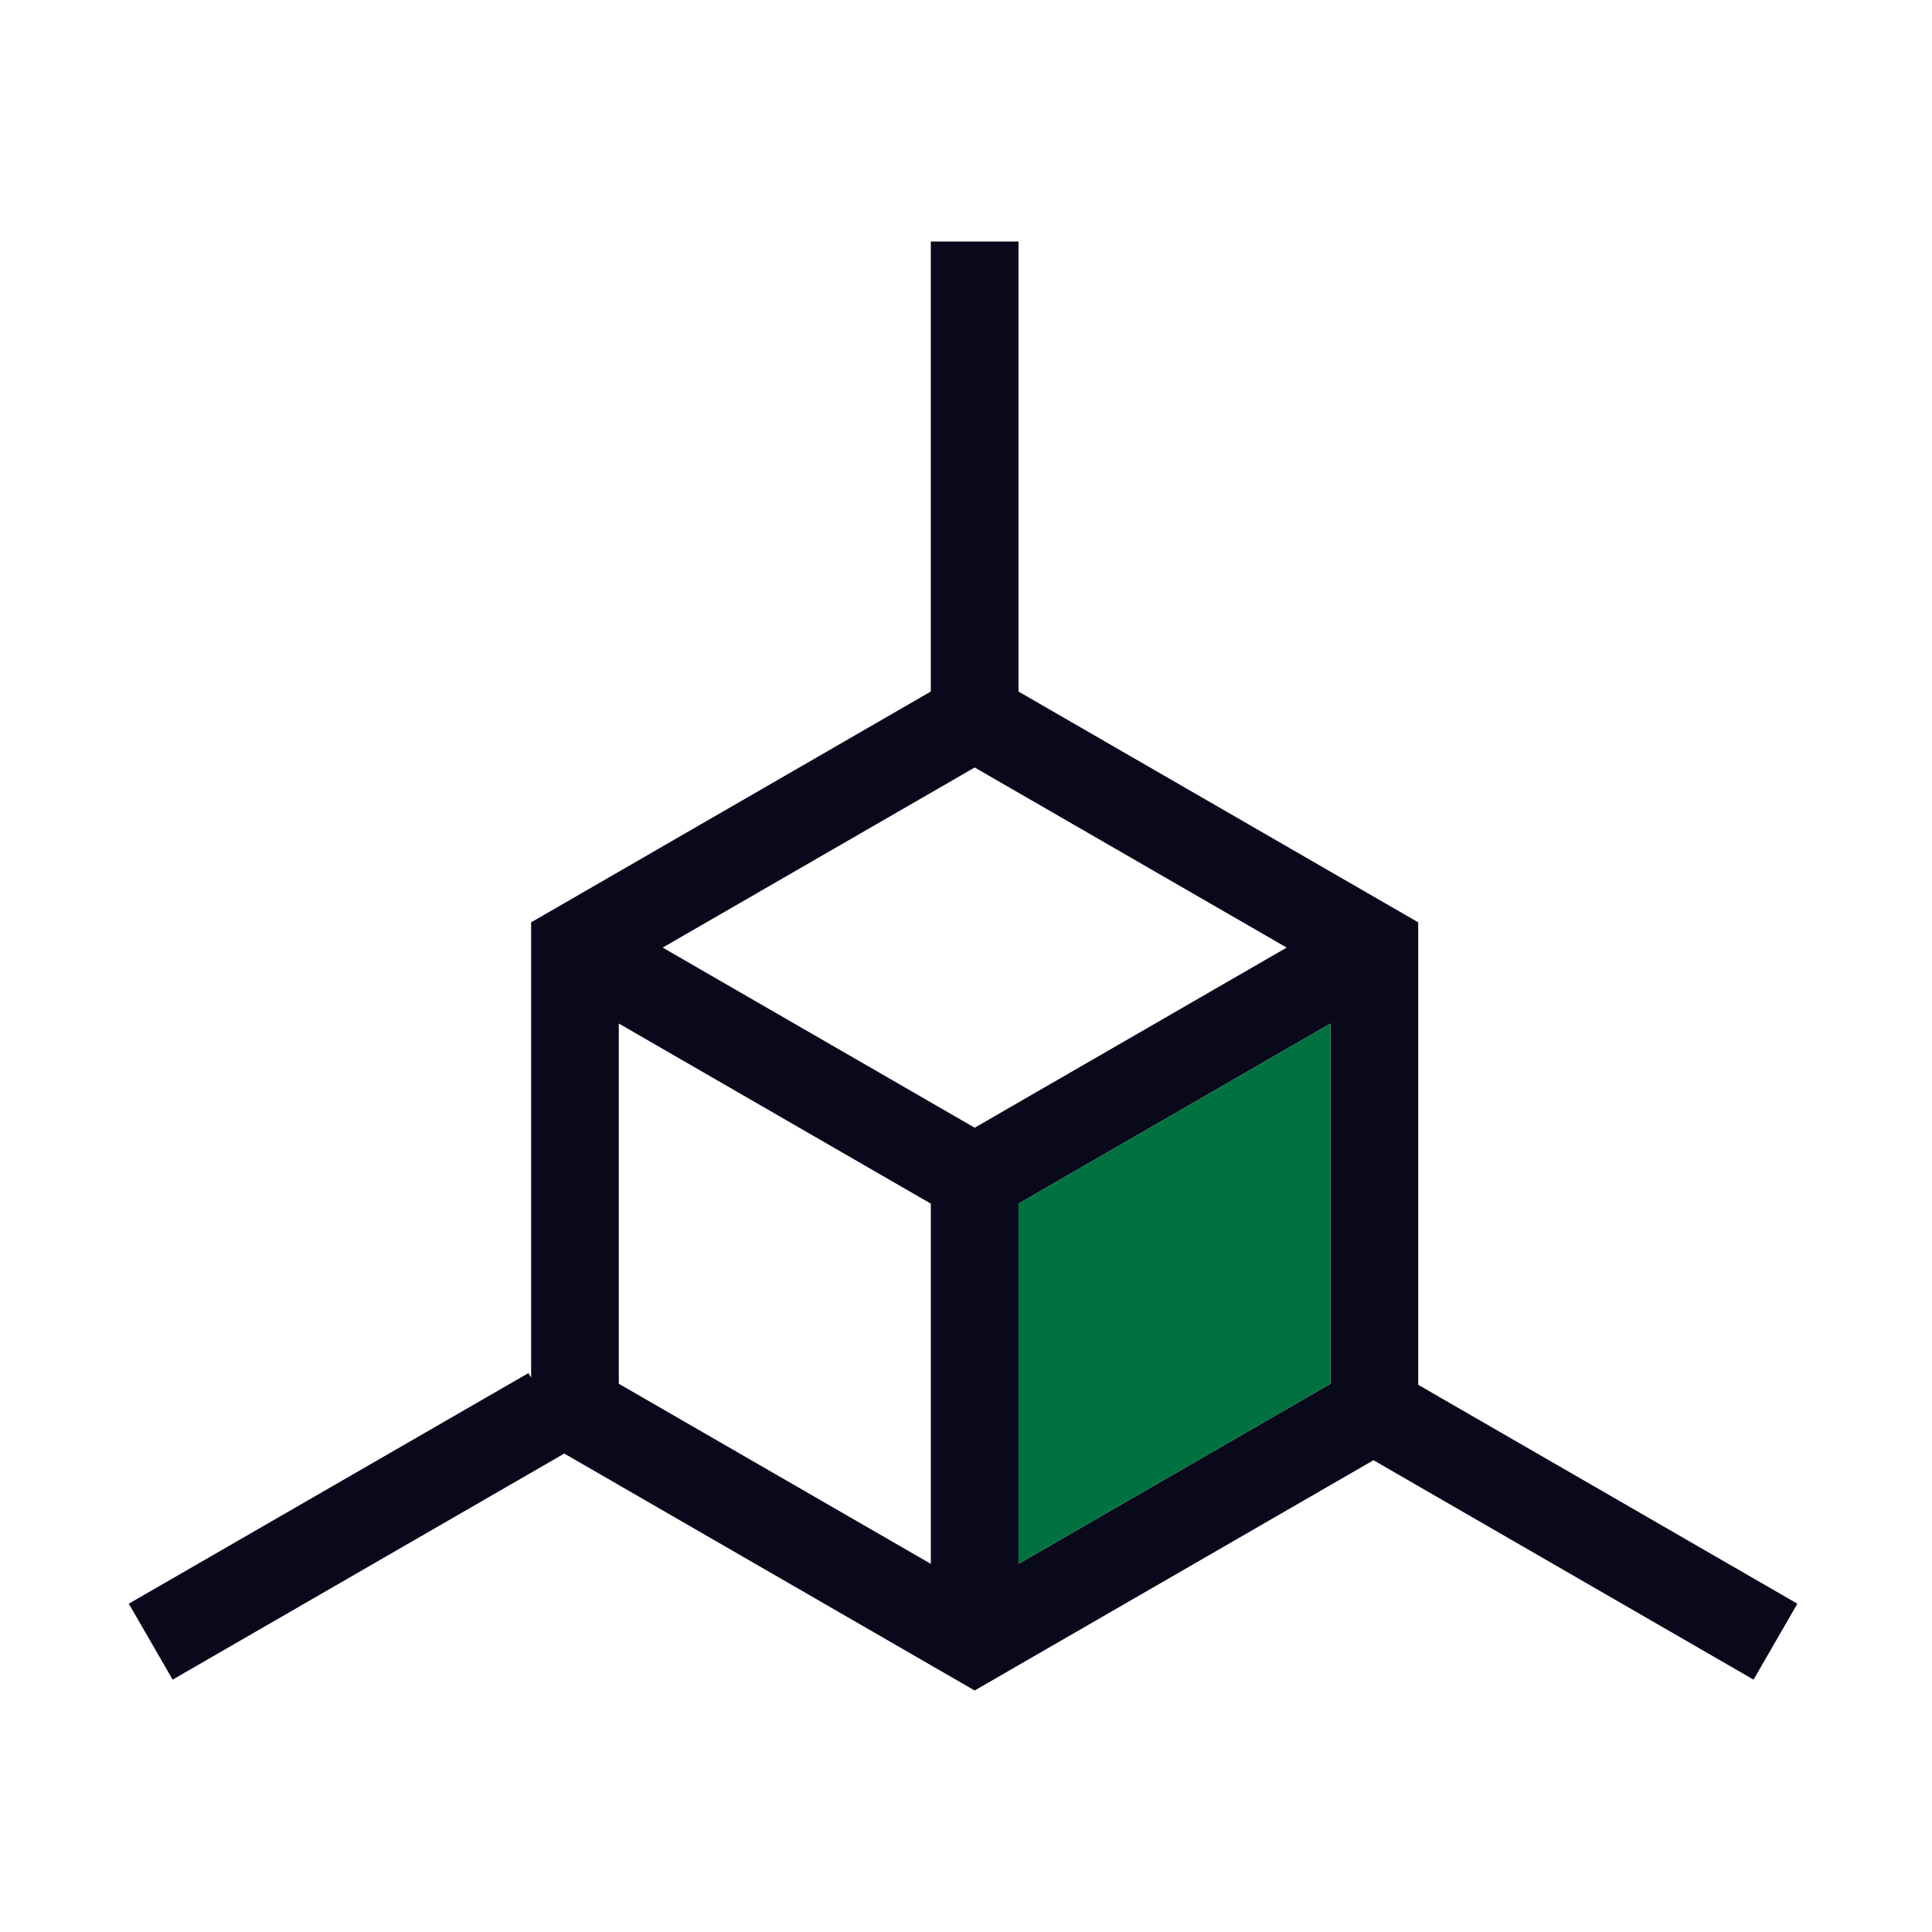
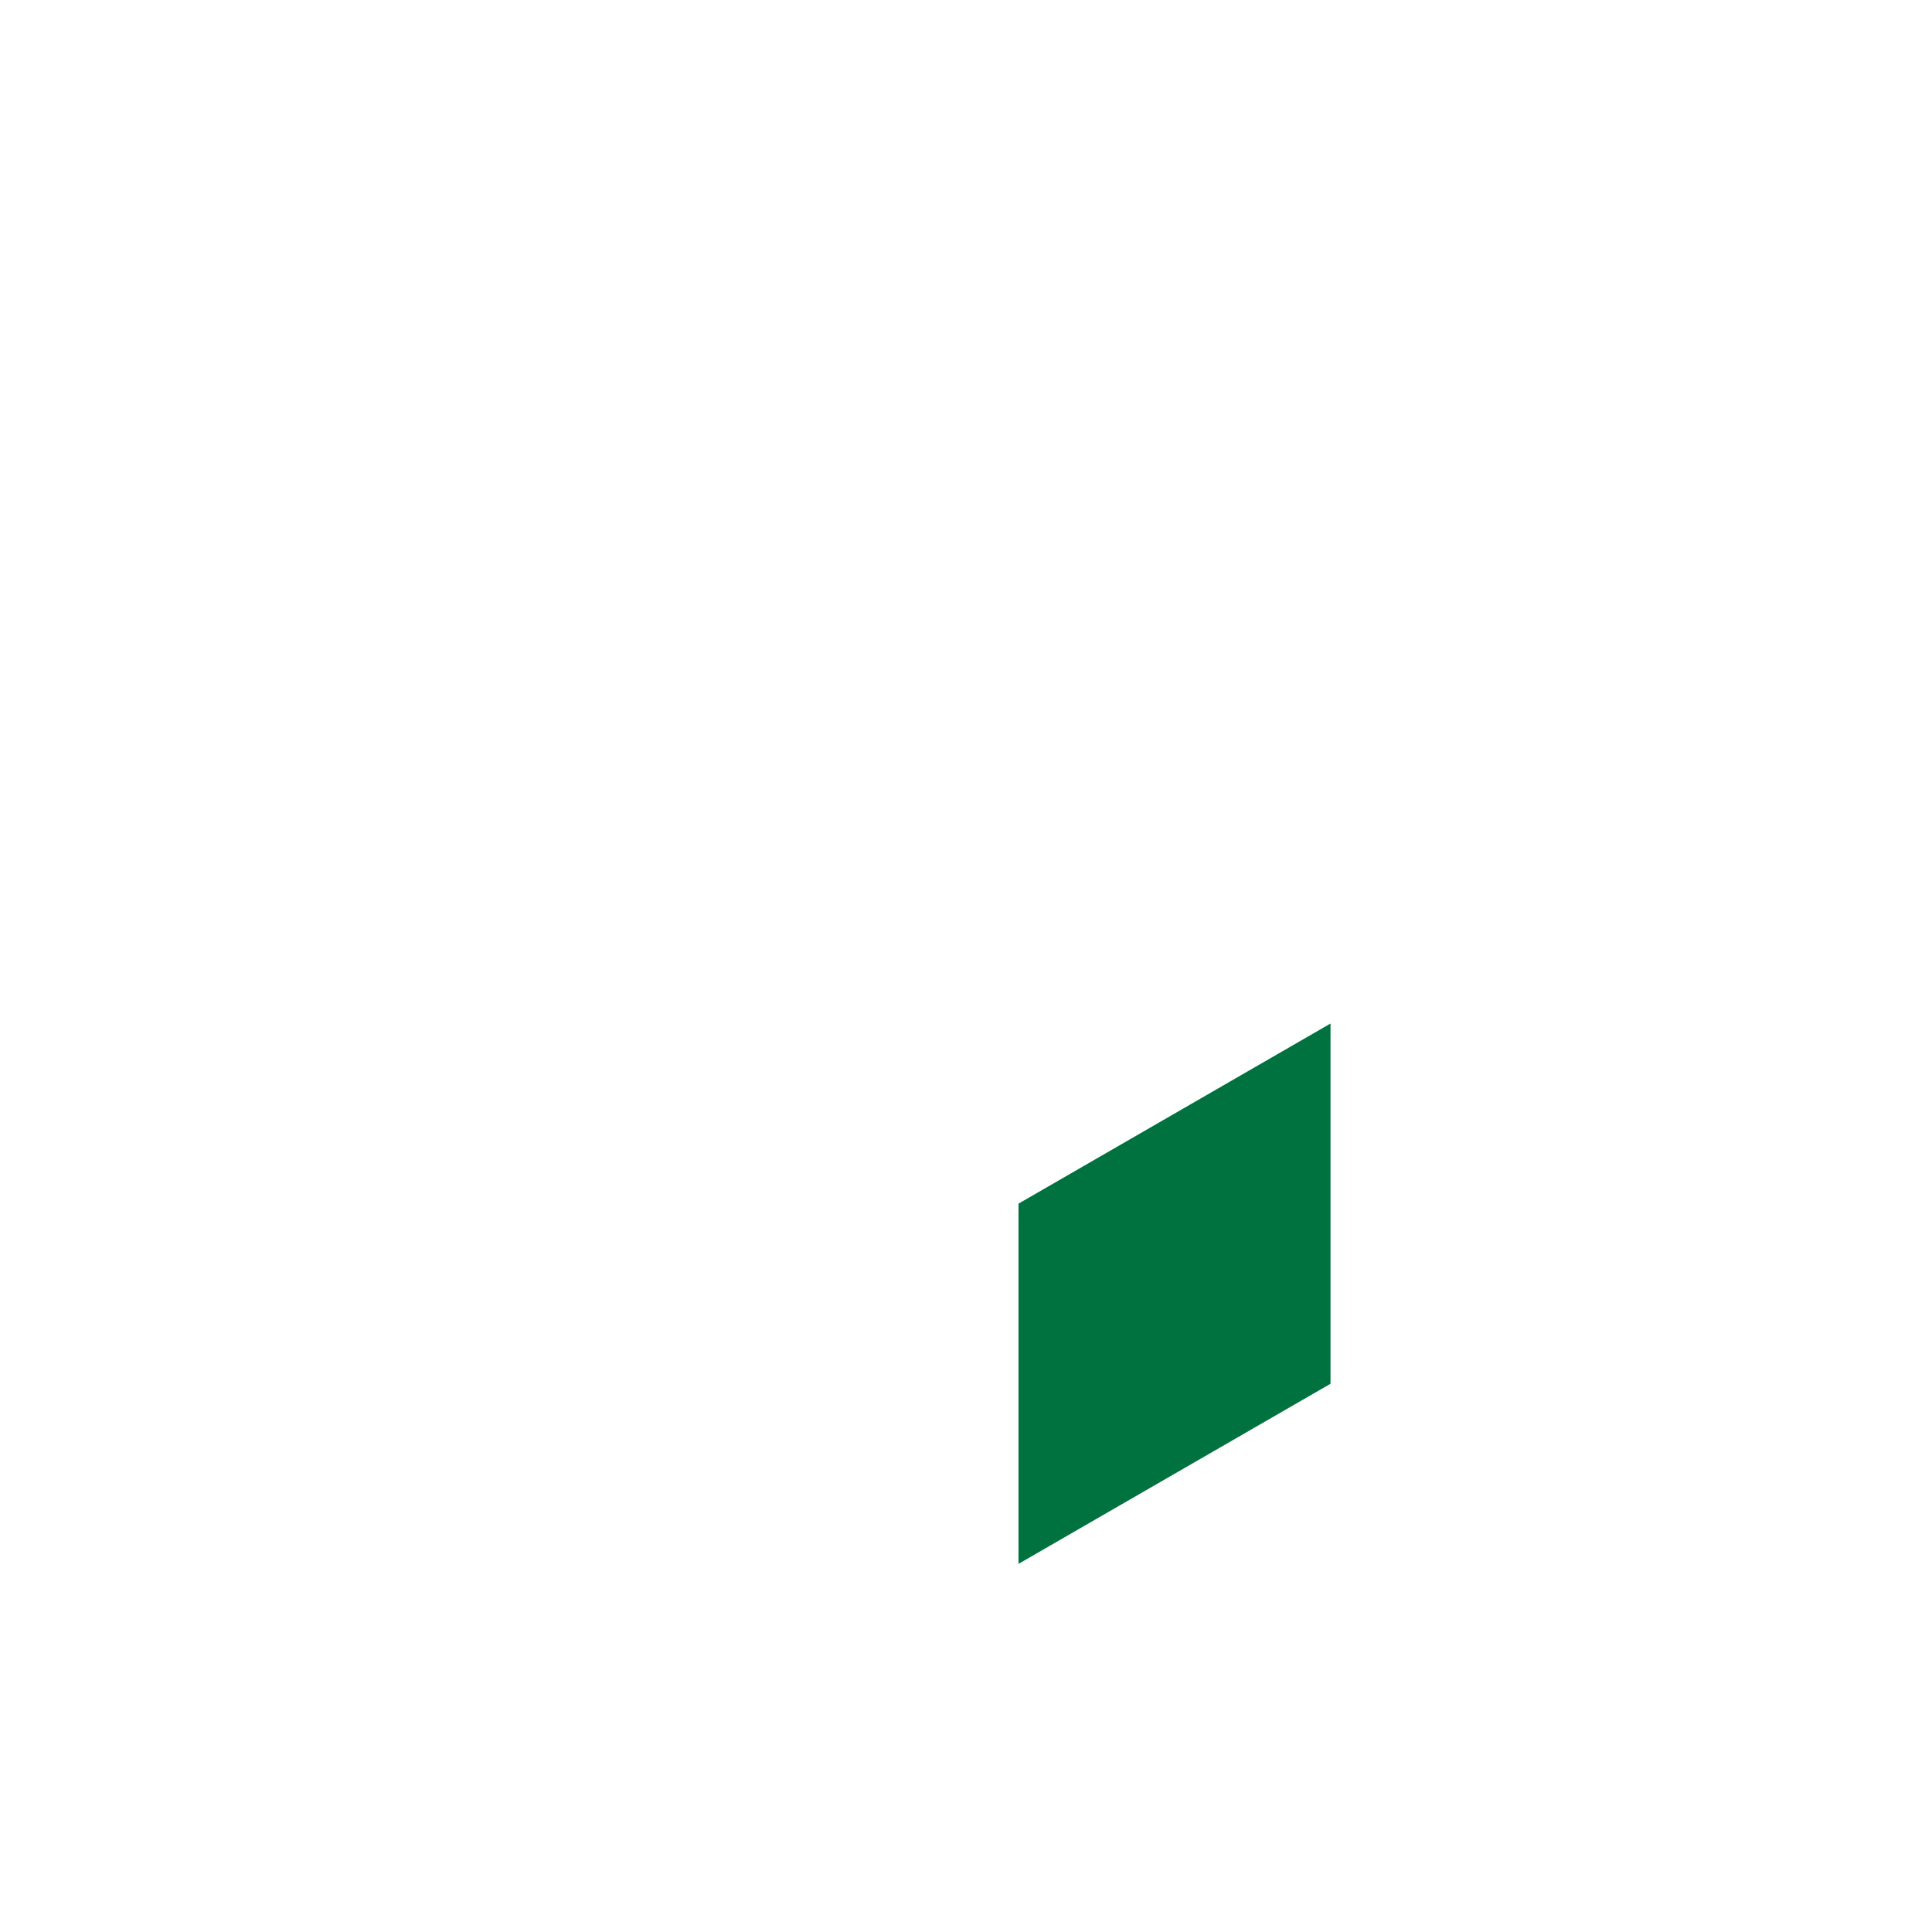
<svg xmlns="http://www.w3.org/2000/svg" width="120" height="120" viewBox="0 0 120 120" fill="none">
-   <path d="M63.261 97.135V74.76l19.38-11.187v22.375L63.26 97.135zM38.436 63.573 57.815 74.76v22.375l-19.38-11.187V63.573zm22.102 6.47L41.16 58.857l19.38-11.187 19.378 11.187-19.379 11.188zm51.1 29.565-23.55-13.595V57.288L63.26 42.952V15h-5.446v27.952L32.989 57.288v28.278l-.163-.283L8 99.608l2.723 4.717 24.325-14.042L60.538 105 85.31 90.697l23.606 13.628 2.723-4.717z" fill="#09091B" />
  <path d="M63.261 97.135V74.76l19.38-11.187v22.375L63.26 97.135z" fill="#00723F" />
</svg>